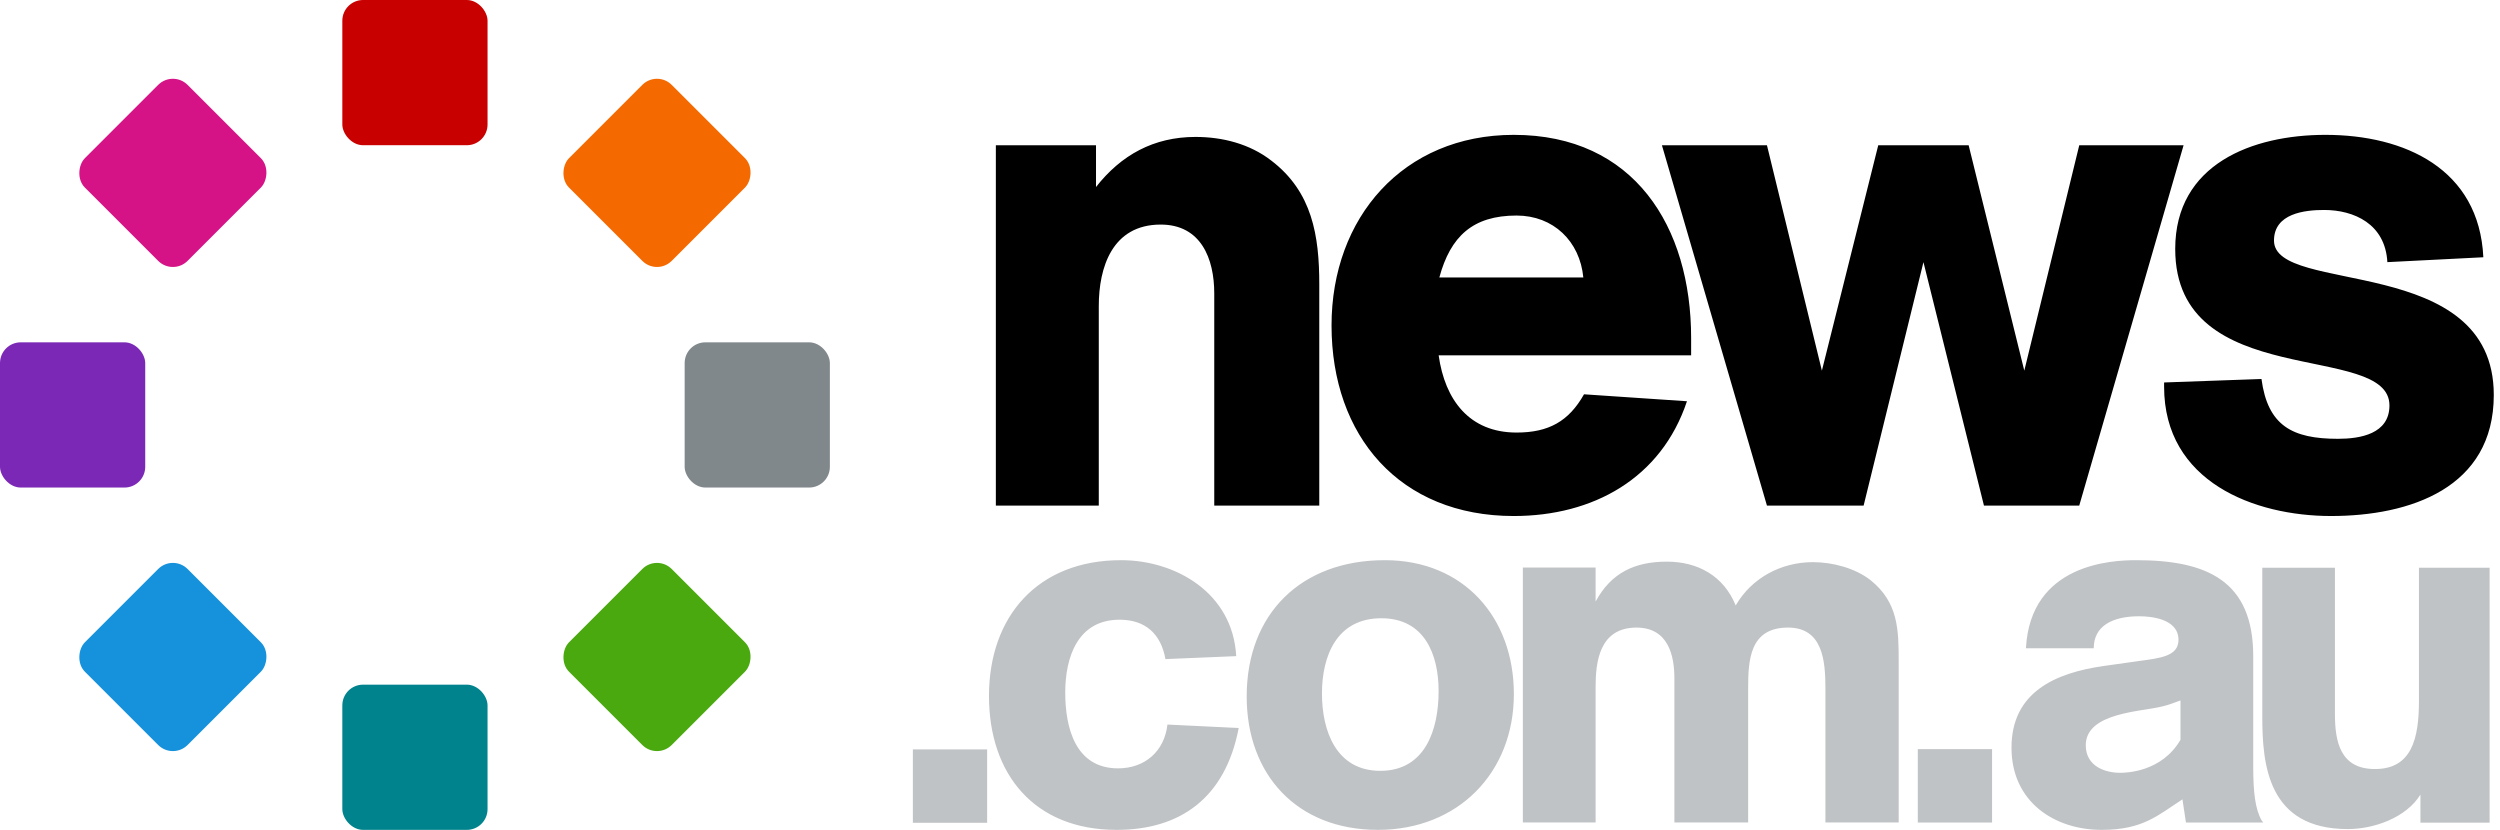
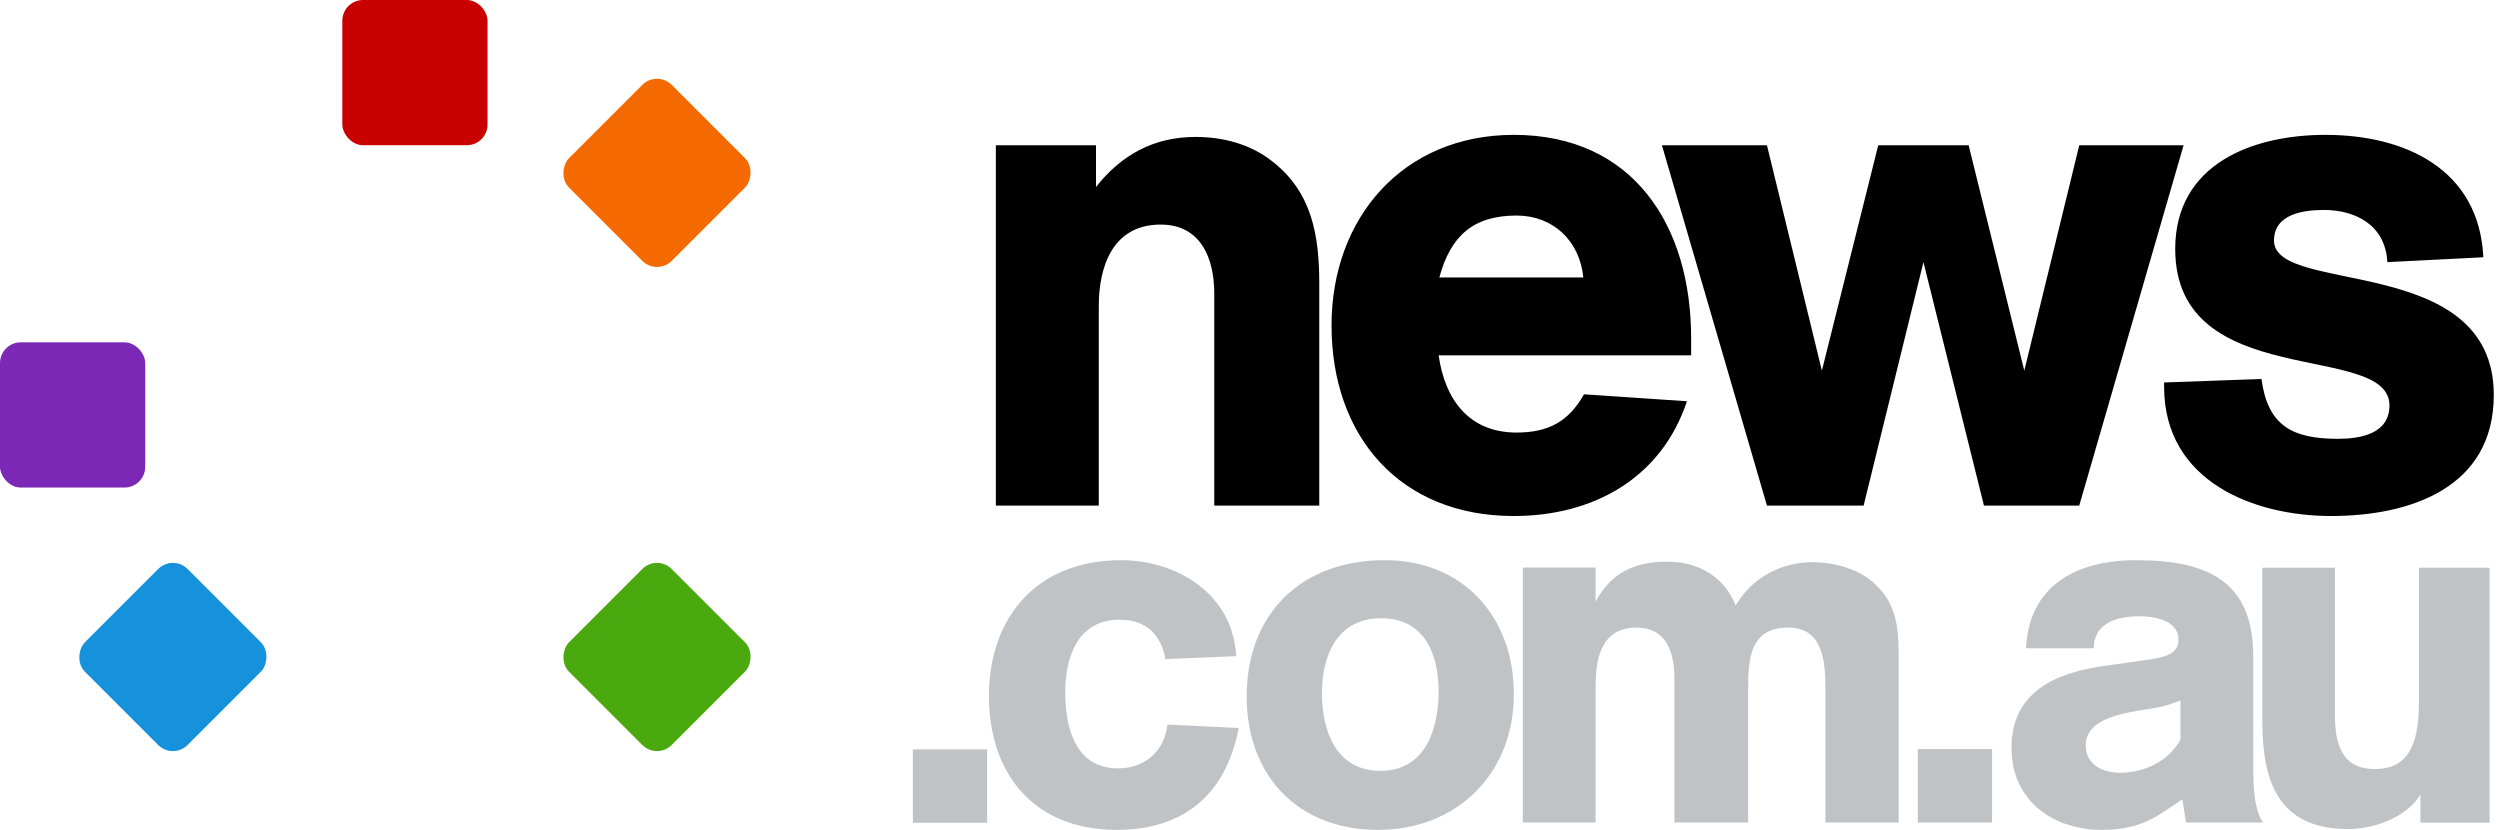
<svg xmlns="http://www.w3.org/2000/svg" xmlns:xlink="http://www.w3.org/1999/xlink" width="241" height="80">
  <defs>
    <path d="M0 66.314v-7.069h7.16v7.07H0zm31.412-9.135C30.115 63.963 25.742 67 19.64 67c-7.93 0-12.303-5.362-12.303-12.905C7.337 46.409 12.047 41 20.072 41c5.237 0 10.764 3.131 11.1 9.252l-6.824.285c-.432-2.42-1.922-3.796-4.42-3.796-4.037 0-5.238 3.606-5.238 7.022 0 3.368.96 7.306 5.093 7.306 2.595 0 4.47-1.66 4.758-4.222l6.871.332zm13.407 9.82c-7.785 0-12.639-5.313-12.639-12.856C32.18 46.172 37.42 41 45.491 41c7.64 0 12.446 5.551 12.446 12.905C57.937 61.496 52.555 67 44.82 67zm43.151-.71V53.382c0-2.657-.24-5.883-3.603-5.883-3.7 0-3.845 3.132-3.845 5.883v12.905H73.41v-13.9c0-2.088-.529-4.887-3.652-4.887-3.604 0-3.94 3.368-3.94 5.693v13.095h-7.016V41.712h7.016v3.273c1.489-2.751 3.748-3.843 6.871-3.843 2.98 0 5.478 1.376 6.632 4.223 1.537-2.657 4.373-4.175 7.448-4.175 1.874 0 4.084.57 5.574 1.755 2.643 2.136 2.691 4.745 2.691 7.829v15.514H87.97zm8.905 0v-7.07h7.16v7.07h-7.16zm25.514-2.23c-2.354 1.518-3.796 2.941-7.784 2.941-4.566 0-8.698-2.704-8.698-7.923 0-5.362 4.229-7.212 8.89-7.876l3.363-.475c2.115-.284 3.845-.474 3.845-2.04 0-2.04-2.643-2.277-3.797-2.277-2.594 0-4.372.949-4.372 3.084H107.3c.432-8.16 8.313-8.493 10.62-8.493 6.775 0 11.292 1.945 11.292 9.252v10.627c0 2.515.192 4.128.817 5.22l.144.19h-7.448l-.337-2.23zm22.94 2.247v-2.704c-1.381 2.23-4.478 3.321-7.003 3.321-7.719 0-8.243-6.215-8.243-10.865V41.73h7.004v14.09c0 2.705.524 5.315 3.86 5.315 3.525 0 4.24-2.894 4.24-6.595V41.73H152v24.576h-6.67zM45.156 46.6c-4.277 0-5.719 3.605-5.719 7.258 0 3.559 1.346 7.45 5.623 7.45 4.373 0 5.622-4.033 5.622-7.686 0-3.512-1.345-7.022-5.526-7.022zm77.042 7.923c-.673.237-1.105.427-1.73.57-1.97.521-7.4.568-7.4 3.747 0 2.04 1.874 2.657 3.316 2.657.528 0 3.988-.047 5.814-3.179v-3.795z" id="a" />
  </defs>
  <g fill="none" fill-rule="evenodd">
    <g transform="translate(88 13)">
      <path d="M29.054 35.738v-20.45c0-3.353-1.274-6.639-5.163-6.639-4.693 0-5.968 4.158-5.968 7.845v19.244H8V1.006h9.655v4.023C20.07 1.945 23.22.2 27.244.2c2.614 0 5.23.67 7.308 2.28 3.956 3.017 4.627 7.241 4.627 11.935v21.322H29.054zm21.632-14.483c.603 4.291 2.95 7.443 7.51 7.443 3.084 0 5.028-1.073 6.503-3.688l9.924.67c-2.481 7.443-9.052 11.064-16.696 11.064-10.996 0-17.567-7.711-17.567-18.372C40.36 7.979 47.266 0 57.927 0c11.6 0 17.098 8.85 17.098 19.579v1.676h-24.34zm71.811-20.25l-10.058 34.733h-9.186L97.42 12.27l-5.767 23.468h-9.32L72.21 1.006h10.125L87.63 22.73l5.432-21.724h8.716l5.364 21.724 5.297-21.724h10.058zm7.509 22.53c.603 4.492 2.95 5.766 7.376 5.766 2.145 0 4.961-.47 4.961-3.218 0-6.236-20.652-1.207-20.652-15.087 0-8.18 7.443-10.996 14.483-10.996 7.644 0 14.818 3.286 15.22 11.8l-9.252.47c-.201-3.688-3.219-5.029-6.102-5.029-1.877 0-4.827.336-4.827 2.95 0 5.298 21.188 1.14 21.188 14.886 0 8.985-8.114 11.667-15.69 11.667-7.376 0-16.092-3.286-16.092-12.472v-.402l9.387-.335zm-65.374-9.79c-.335-3.486-2.883-5.967-6.436-5.967-4.225 0-6.37 2.011-7.443 5.967h13.88z" fill="#000" />
      <use fill="#C0C3C5" xlink:href="#a" />
    </g>
    <rect fill="#C90000" x="33" width="14" height="14" rx="2" />
-     <rect fill="#00838D" x="33" y="66" width="14" height="14" rx="2" />
    <rect fill="#7C28B6" y="33" width="14" height="14" rx="2" />
-     <rect fill="#81888C" x="66" y="33" width="14" height="14" rx="2" />
    <g transform="rotate(45 40 40)">
      <rect fill="#F46A00" x="33" width="14" height="14" rx="2" />
      <rect fill="#1691DB" x="33" y="66" width="14" height="14" rx="2" />
-       <rect fill="#D51387" y="33" width="14" height="14" rx="2" />
      <rect fill="#4AA90F" x="66" y="33" width="14" height="14" rx="2" />
    </g>
  </g>
</svg>